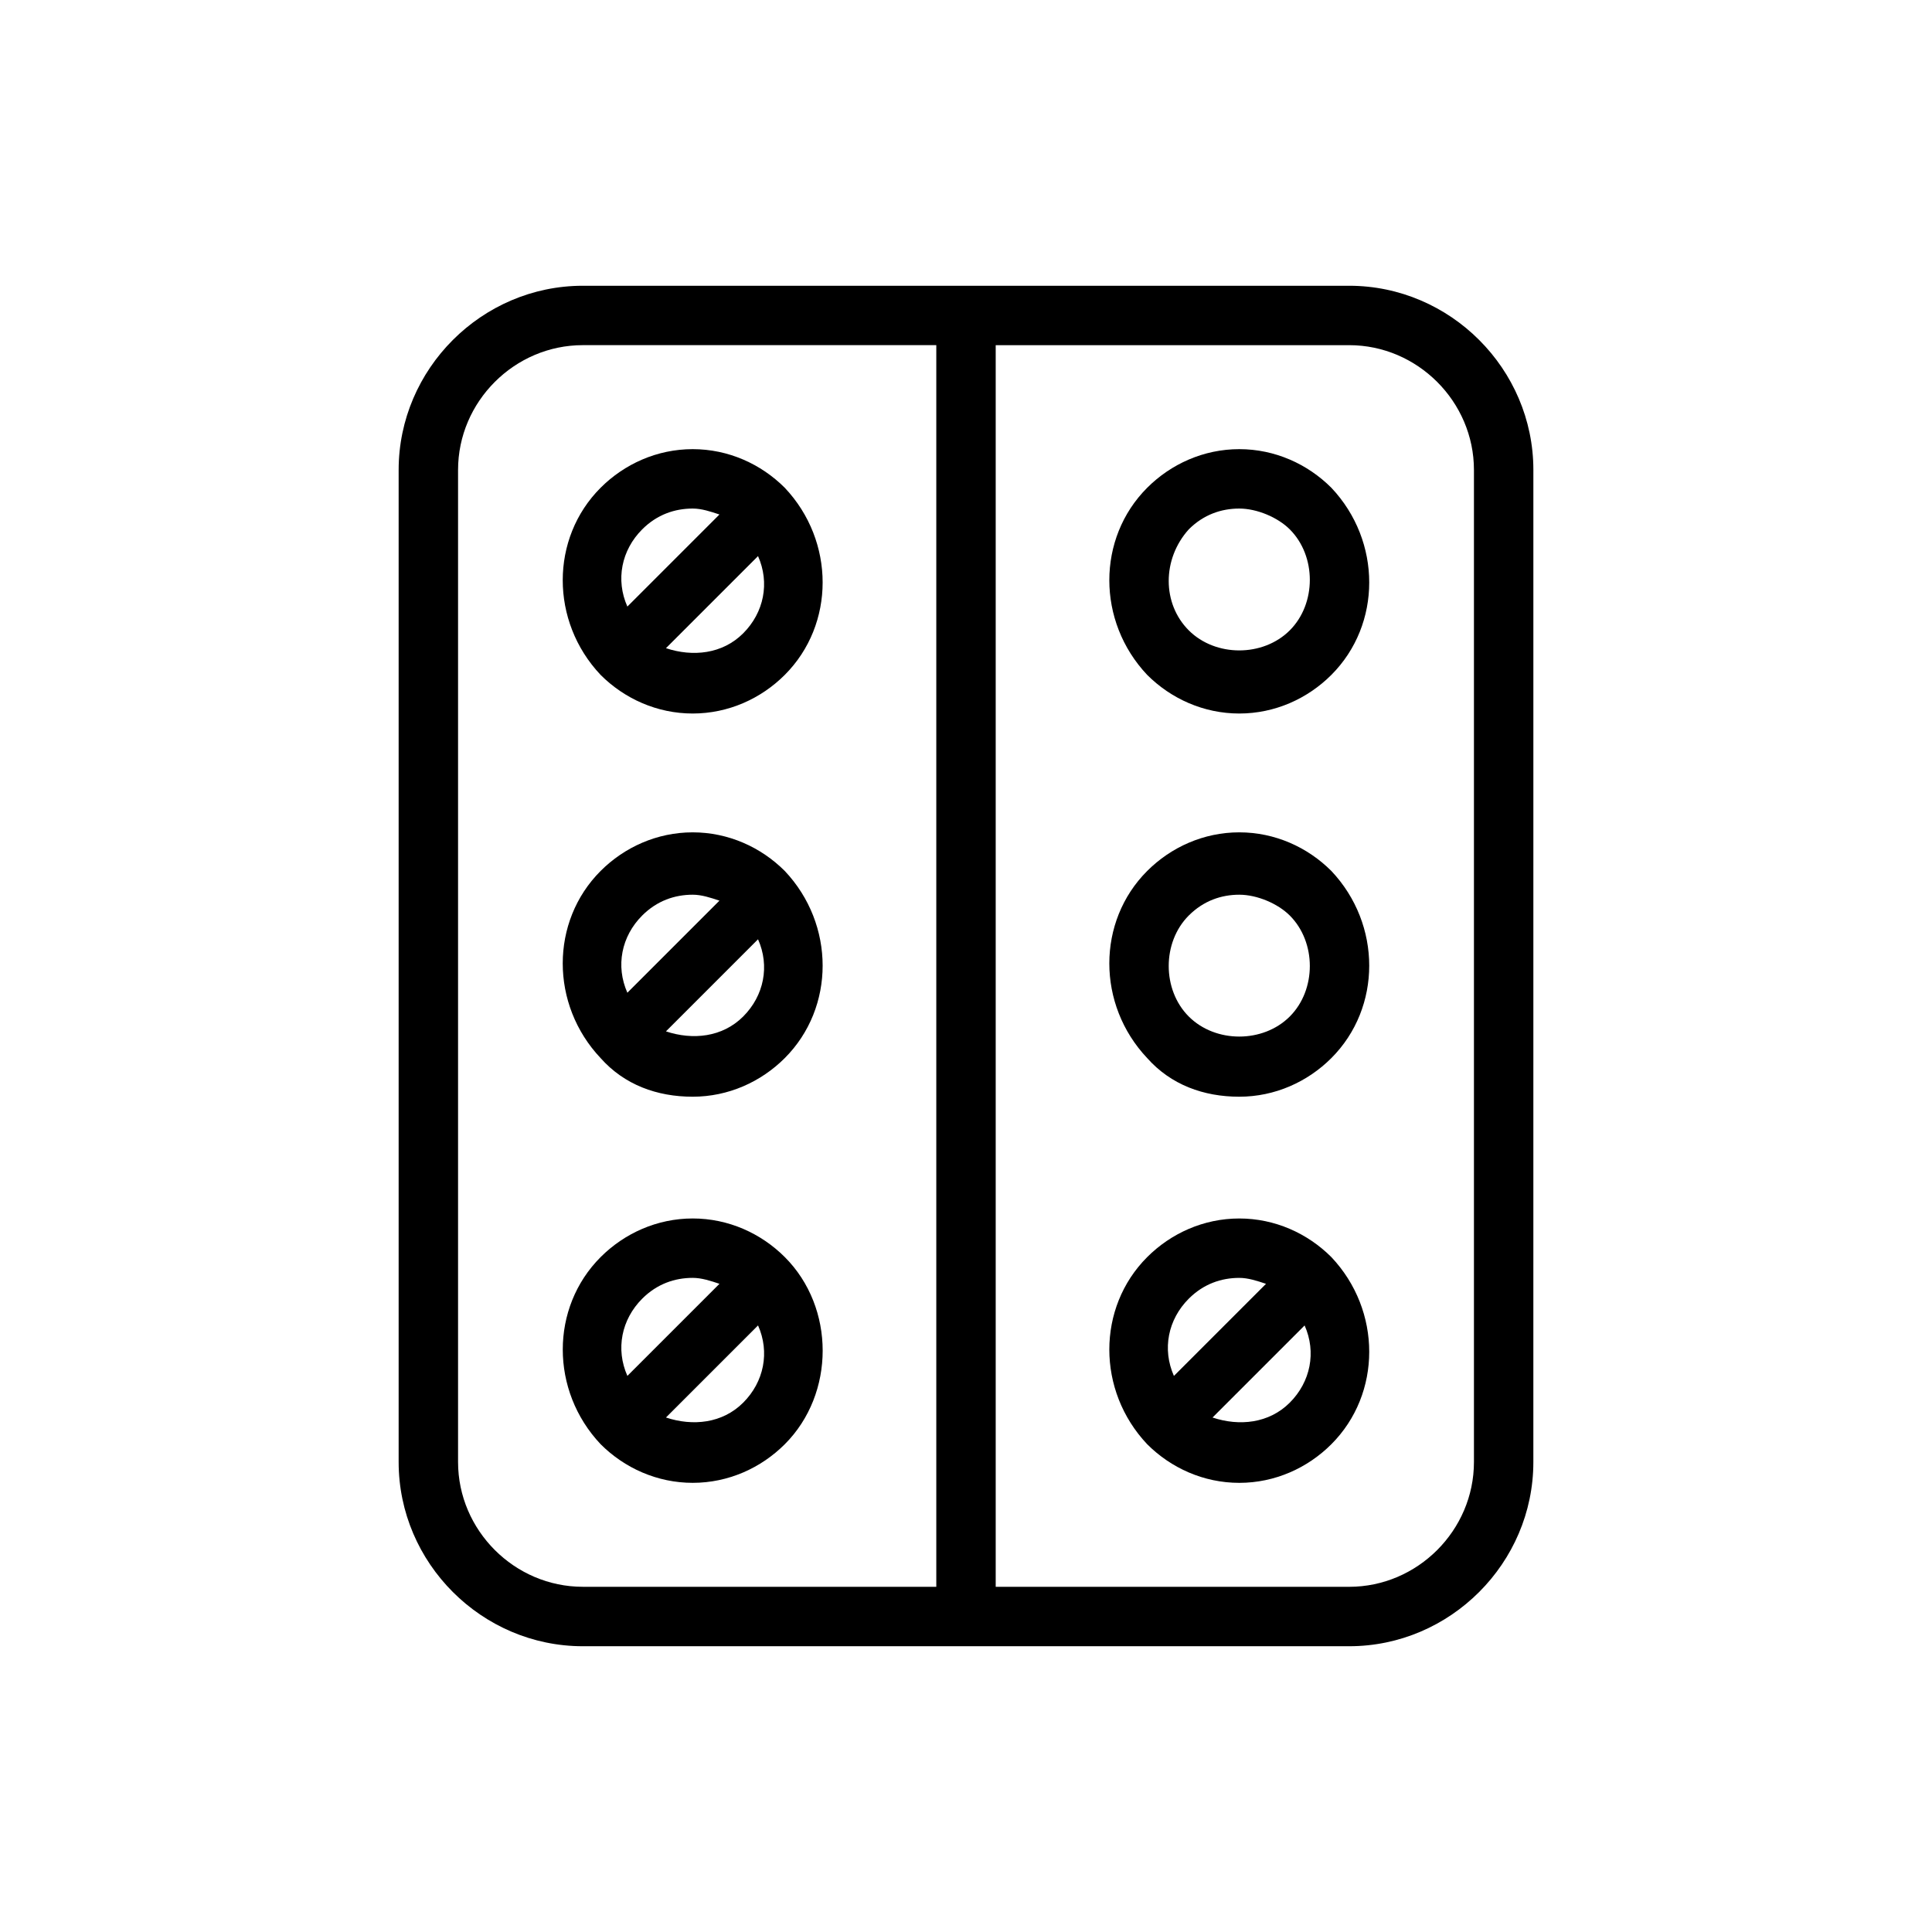
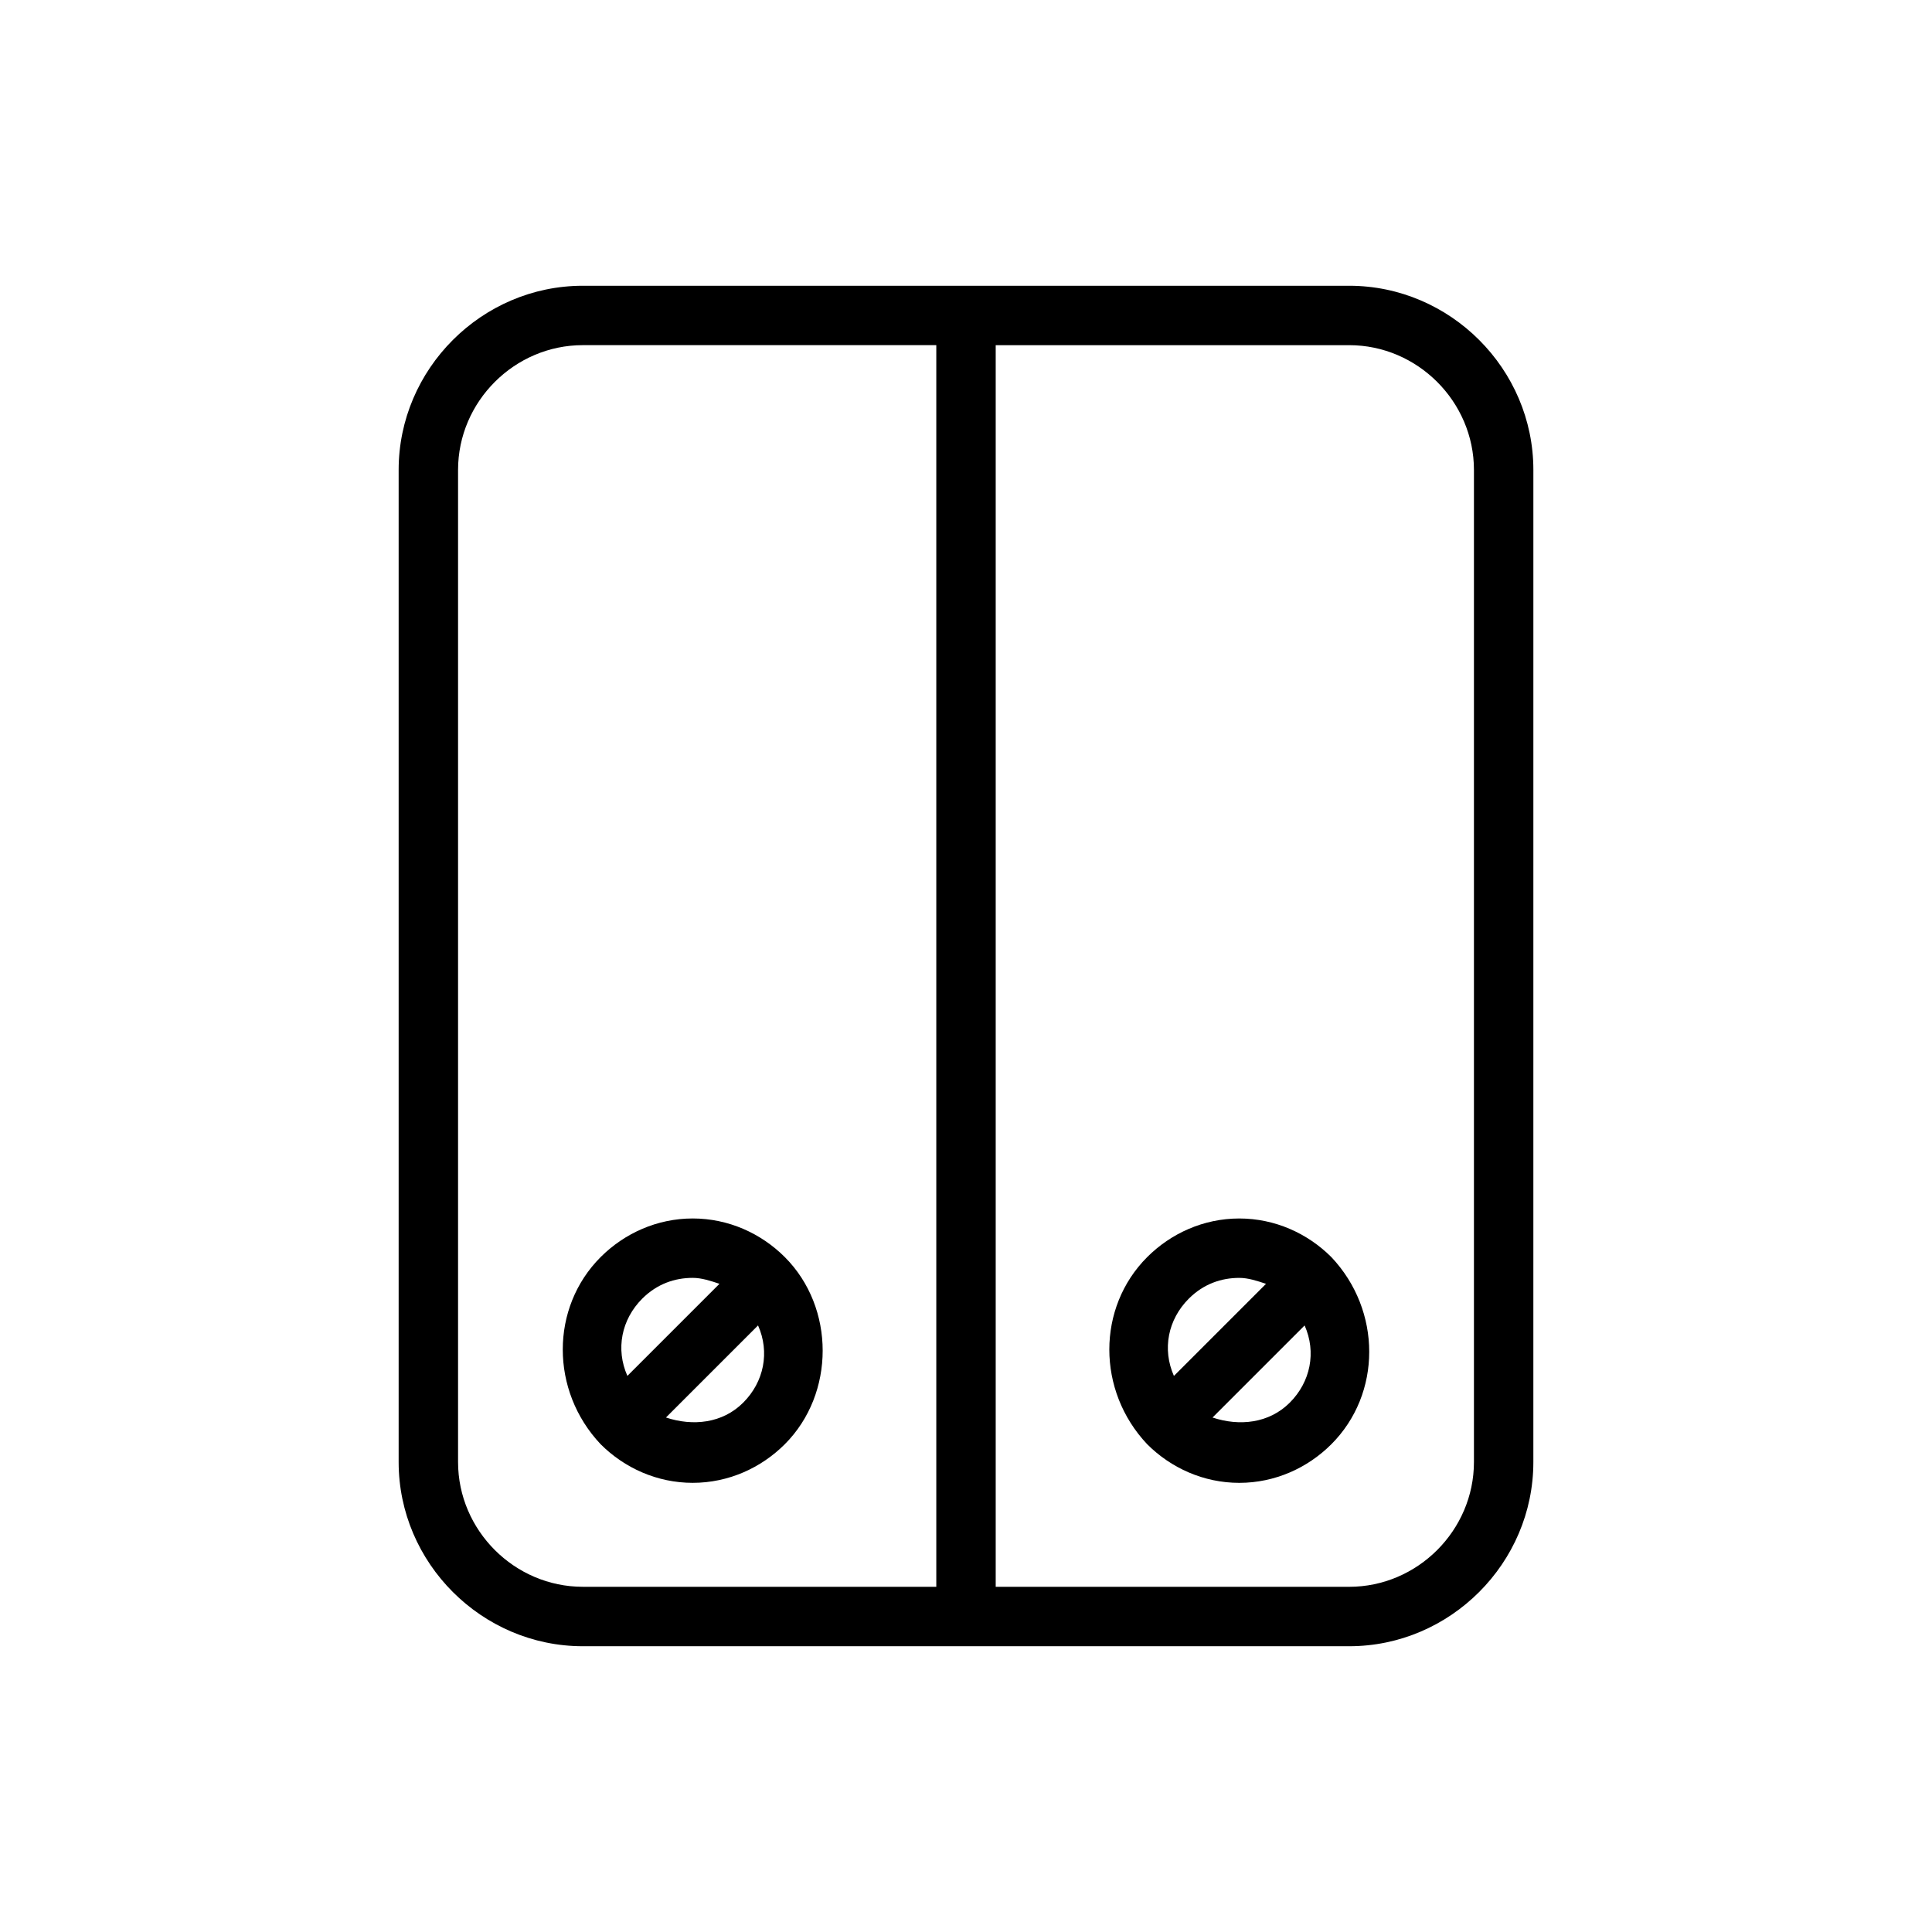
<svg xmlns="http://www.w3.org/2000/svg" fill="#000000" width="800px" height="800px" version="1.1" viewBox="144 144 512 512">
  <g>
    <path d="m501.55 219.73h-203.1c-26.766 0-48.805 22.043-48.805 48.805v262.93c0 26.766 22.043 48.805 48.805 48.805h203.1c26.766 0 48.805-22.043 48.805-48.805l0.004-262.93c0-26.766-22.043-48.805-48.809-48.805zm-236.16 311.73v-262.93c0-18.105 14.957-33.062 33.062-33.062h93.676v329.05h-93.676c-18.105 0-33.062-14.957-33.062-33.062zm269.22 0c0 18.105-14.957 33.062-33.062 33.062h-93.676v-329.05h93.676c18.105 0 33.062 14.957 33.062 33.062z" />
-     <path d="m327.57 333.09c9.445 0 18.105-3.938 24.402-10.234 13.383-13.383 13.383-35.426 0-49.594-6.297-6.297-14.957-10.234-24.402-10.234-9.445 0-18.105 3.938-24.402 10.234-13.383 13.383-13.383 35.426 0 49.594 6.297 6.297 14.957 10.234 24.402 10.234zm13.383-21.254c-5.512 5.512-13.383 6.297-20.469 3.938l24.402-24.402c3.152 7.082 1.578 14.953-3.934 20.465zm-26.762-27.551c3.938-3.938 8.66-5.512 13.383-5.512 2.363 0 4.723 0.789 7.086 1.574l-24.402 24.402c-3.152-7.082-1.578-14.957 3.934-20.465z" />
-     <path d="m327.57 434.64c9.445 0 18.105-3.938 24.402-10.234 13.383-13.383 13.383-35.426 0-49.594-6.297-6.297-14.957-10.234-24.402-10.234-9.445 0-18.105 3.938-24.402 10.234-13.383 13.383-13.383 35.426 0 49.594 6.297 7.086 14.957 10.234 24.402 10.234zm13.383-21.254c-5.512 5.512-13.383 6.297-20.469 3.938l24.402-24.402c3.152 7.082 1.578 14.953-3.934 20.465zm-26.762-26.766c3.938-3.938 8.66-5.512 13.383-5.512 2.363 0 4.723 0.789 7.086 1.574l-24.402 24.402c-3.152-7.082-1.578-14.957 3.934-20.465z" />
    <path d="m351.98 477.14c-6.297-6.297-14.957-10.234-24.402-10.234s-18.105 3.938-24.402 10.234c-13.383 13.383-13.383 35.426 0 49.594 6.297 6.297 14.957 10.234 24.402 10.234s18.105-3.938 24.402-10.234c13.383-13.383 13.383-36.211 0-49.594zm-37.785 11.02c3.938-3.938 8.66-5.512 13.383-5.512 2.363 0 4.723 0.789 7.086 1.574l-24.402 24.402c-3.152-7.082-1.578-14.953 3.934-20.465zm26.762 27.555c-5.512 5.512-13.383 6.297-20.469 3.938l24.402-24.402c3.152 7.082 1.578 14.953-3.934 20.465z" />
-     <path d="m472.42 333.09c9.445 0 18.105-3.938 24.402-10.234 13.383-13.383 13.383-35.426 0-49.594-6.297-6.297-14.957-10.234-24.402-10.234s-18.105 3.938-24.402 10.234c-13.383 13.383-13.383 35.426 0 49.594 6.297 6.297 14.957 10.234 24.402 10.234zm-13.383-48.805c3.938-3.938 8.66-5.512 13.383-5.512s10.234 2.363 13.383 5.512c7.086 7.086 7.086 19.68 0 26.766-7.086 7.086-19.68 7.086-26.766 0-7.086-7.086-7.086-18.895 0-26.766z" />
-     <path d="m472.42 434.64c9.445 0 18.105-3.938 24.402-10.234 13.383-13.383 13.383-35.426 0-49.594-6.297-6.297-14.957-10.234-24.402-10.234s-18.105 3.938-24.402 10.234c-13.383 13.383-13.383 35.426 0 49.594 6.297 7.086 14.957 10.234 24.402 10.234zm-13.383-48.02c3.938-3.938 8.66-5.512 13.383-5.512s10.234 2.363 13.383 5.512c7.086 7.086 7.086 19.68 0 26.766-7.086 7.086-19.68 7.086-26.766 0-7.086-7.086-7.086-19.684 0-26.766z" />
    <path d="m472.42 466.91c-9.445 0-18.105 3.938-24.402 10.234-13.383 13.383-13.383 35.426 0 49.594 6.297 6.297 14.957 10.234 24.402 10.234s18.105-3.938 24.402-10.234c13.383-13.383 13.383-35.426 0-49.594-6.297-6.297-14.957-10.234-24.402-10.234zm-13.383 21.254c3.938-3.938 8.66-5.512 13.383-5.512 2.363 0 4.723 0.789 7.086 1.574l-24.406 24.406c-3.148-7.086-1.574-14.957 3.938-20.469zm26.766 27.555c-5.512 5.512-13.383 6.297-20.469 3.938l24.402-24.402c3.148 7.082 1.574 14.953-3.934 20.465z" />
  </g>
</svg>